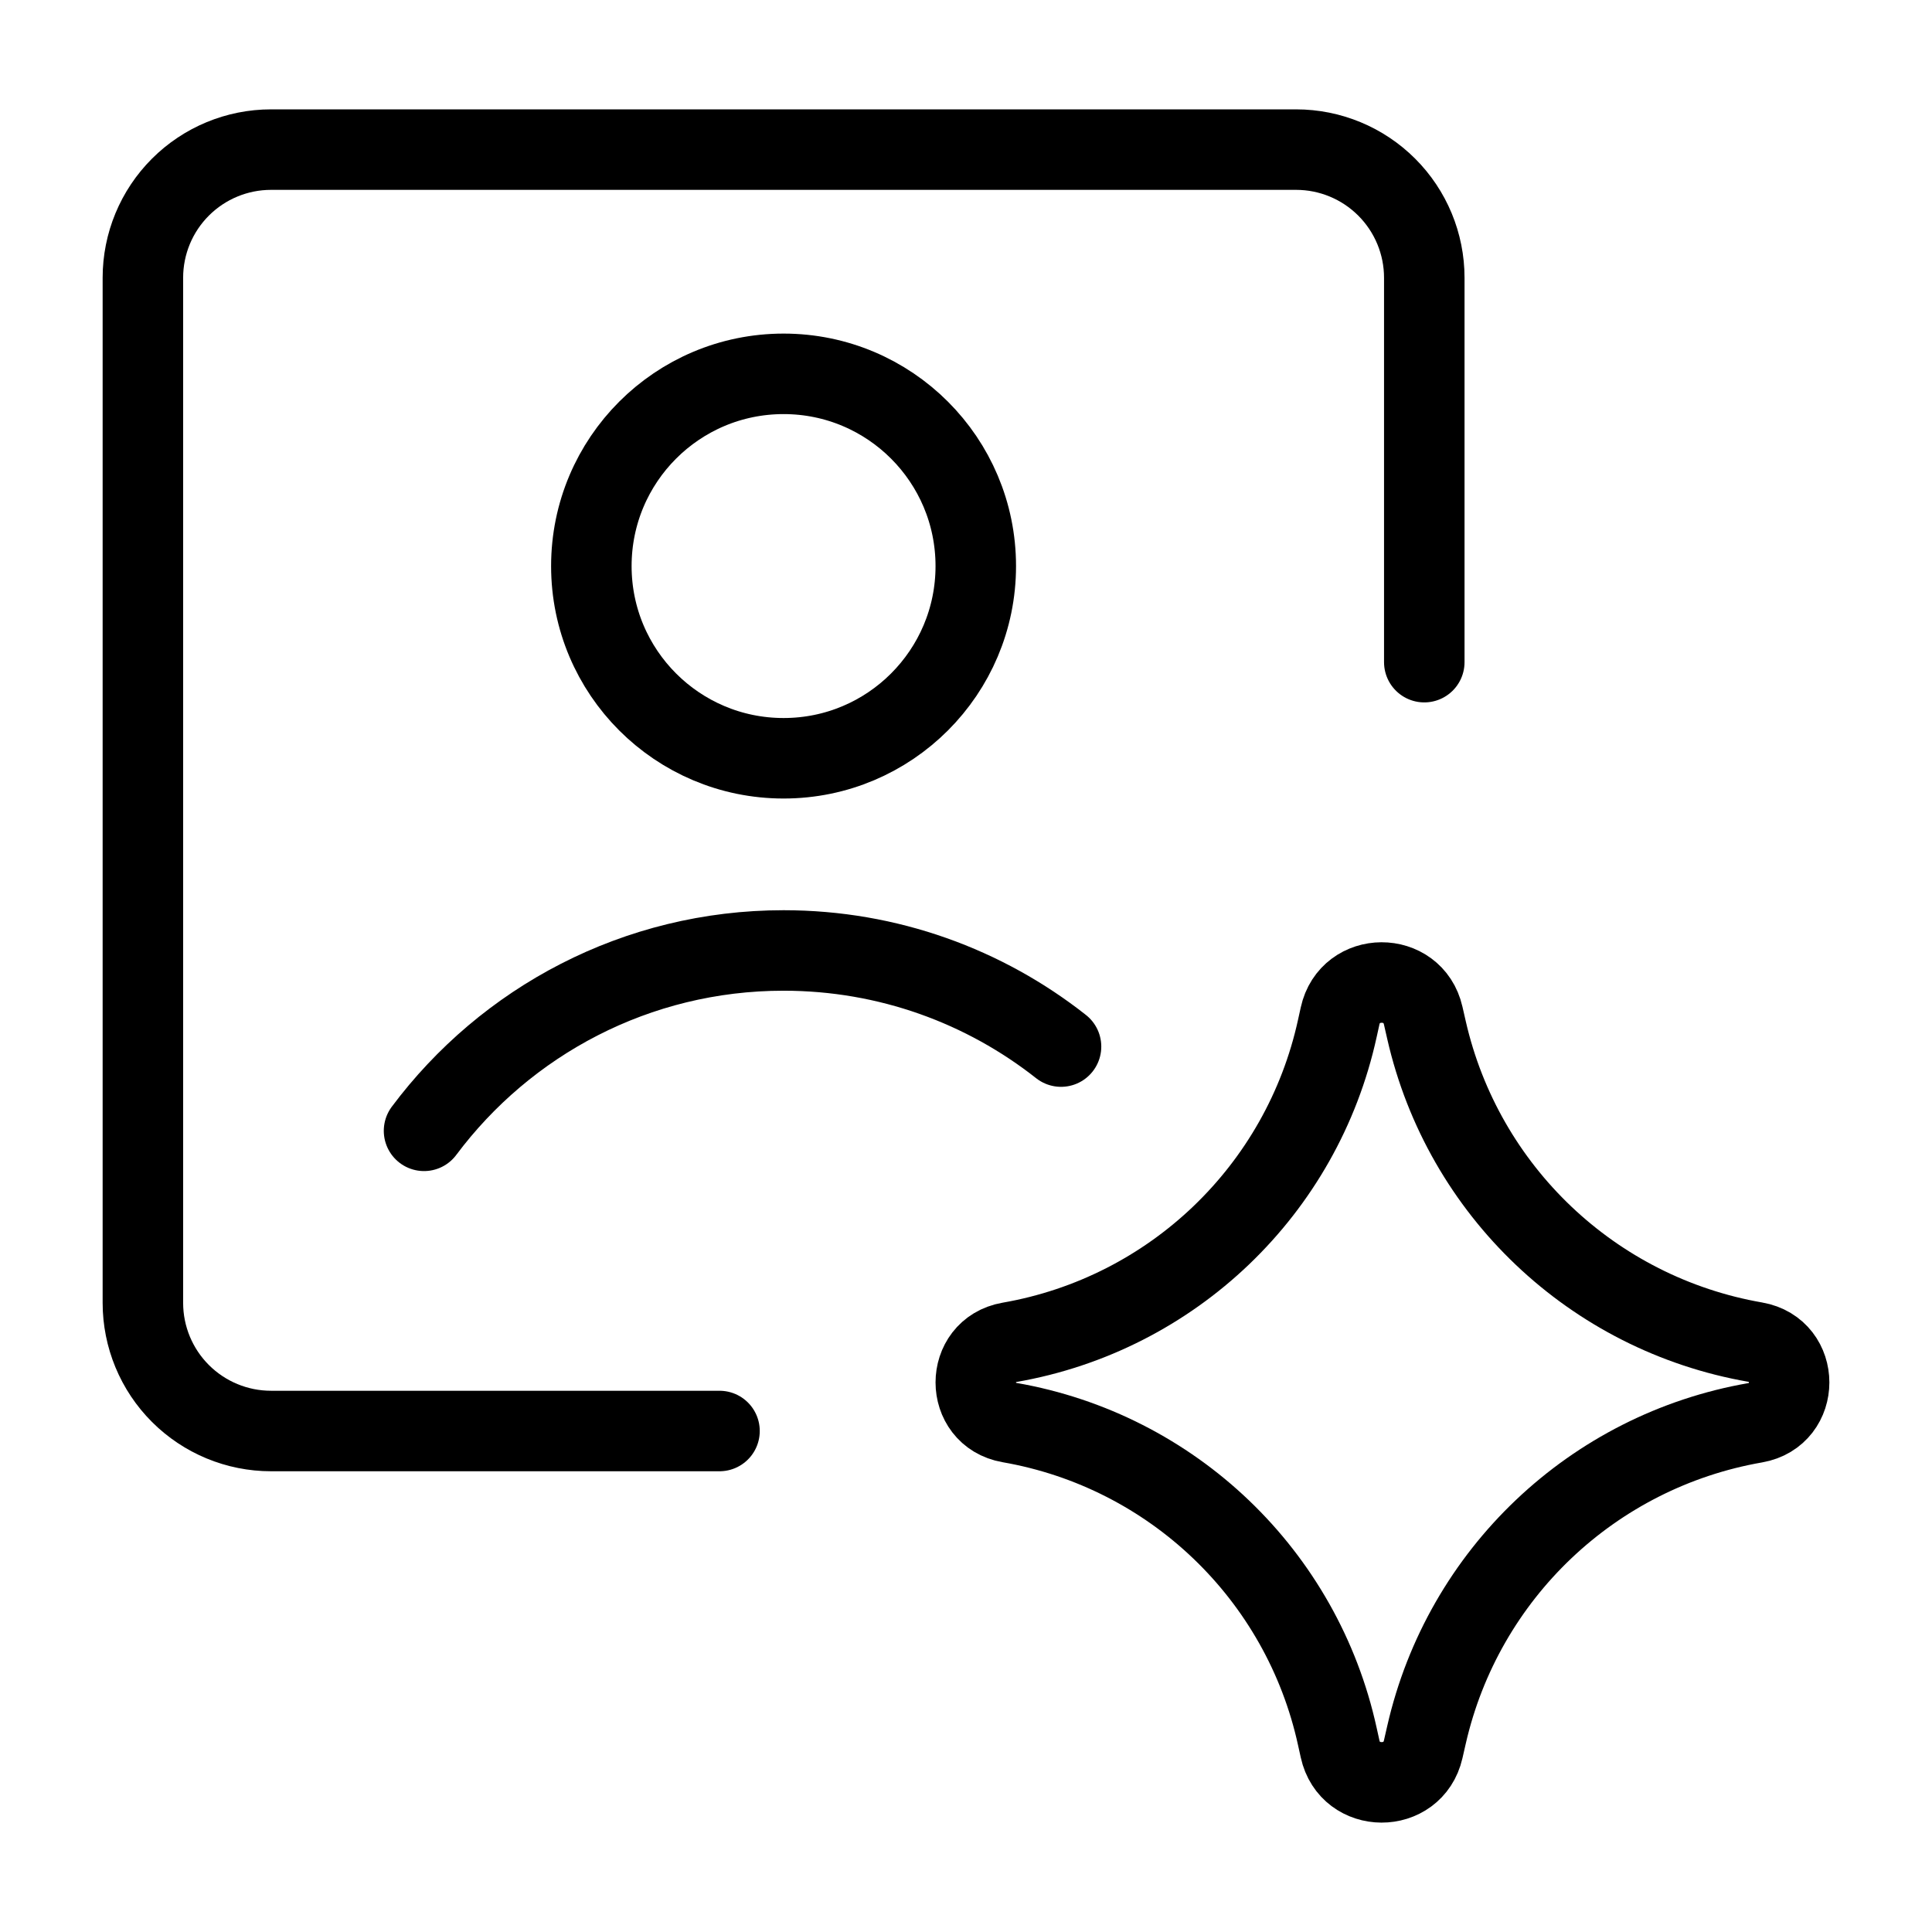
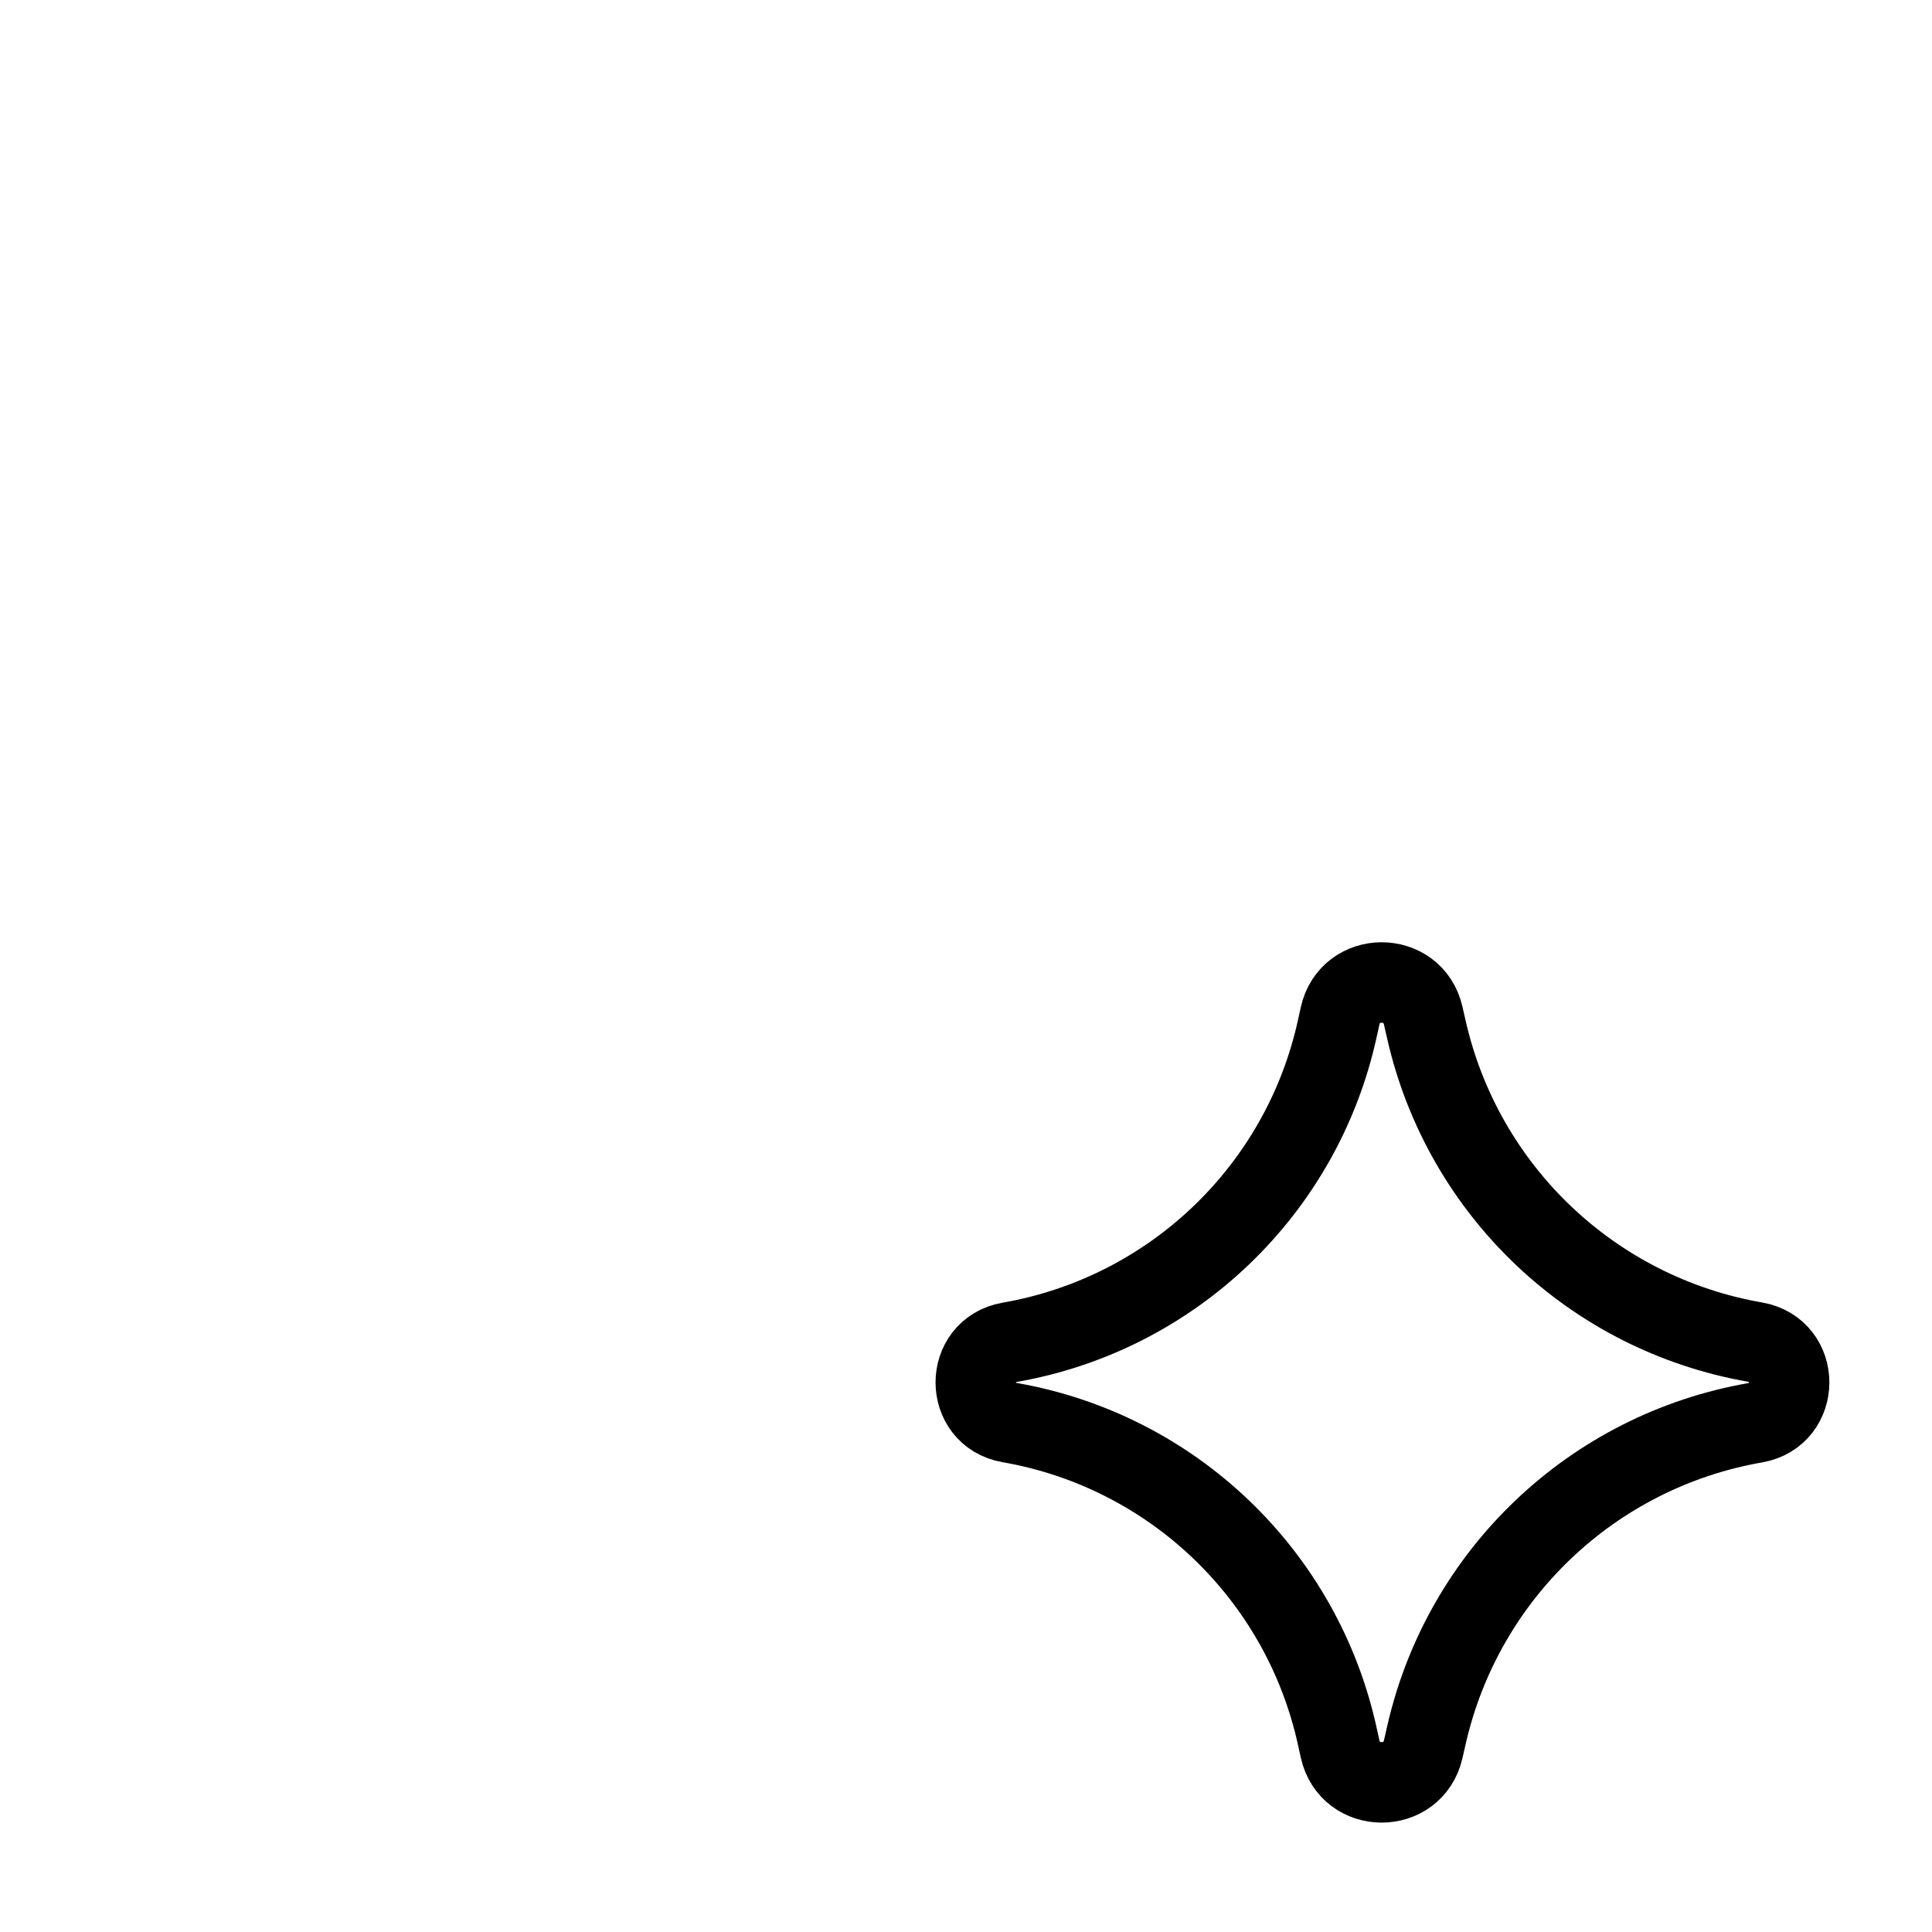
<svg xmlns="http://www.w3.org/2000/svg" width="48" height="48" viewBox="0 0 48 48" fill="none">
-   <path d="M10.535 28.095C12.567 25.375 15.812 23.614 19.468 23.614C22.07 23.614 24.465 24.507 26.361 26.002" stroke="black" stroke-width="2" stroke-linecap="round" stroke-linejoin="round" />
-   <path d="M17.876 35.553H6.733C5.889 35.553 5.079 35.217 4.482 34.62C3.885 34.023 3.55 33.214 3.55 32.369V6.901C3.55 6.056 3.885 5.247 4.482 4.65C5.079 4.053 5.889 3.717 6.733 3.717H32.202C33.046 3.717 33.856 4.053 34.453 4.65C35.05 5.247 35.386 6.056 35.386 6.901V16.451" stroke="black" stroke-width="2" stroke-linecap="round" stroke-linejoin="round" />
-   <path d="M19.468 18.839C22.105 18.839 24.243 16.701 24.243 14.064C24.243 11.426 22.105 9.288 19.468 9.288C16.83 9.288 14.692 11.426 14.692 14.064C14.692 16.701 16.83 18.839 19.468 18.839Z" stroke="black" stroke-width="2" stroke-linecap="round" stroke-linejoin="round" />
  <path d="M25.081 35.343C23.964 35.148 23.964 33.544 25.081 33.35C29.128 32.646 32.348 29.563 33.226 25.55L33.294 25.242C33.535 24.138 35.108 24.131 35.359 25.233L35.441 25.592C36.352 29.586 39.572 32.643 43.608 33.345C44.731 33.54 44.731 35.152 43.608 35.348C39.572 36.05 36.352 39.107 35.441 43.101L35.359 43.46C35.108 44.561 33.535 44.555 33.294 43.45L33.226 43.143C32.348 39.13 29.128 36.047 25.081 35.343Z" stroke="black" stroke-width="2" stroke-linecap="round" stroke-linejoin="round" />
</svg>